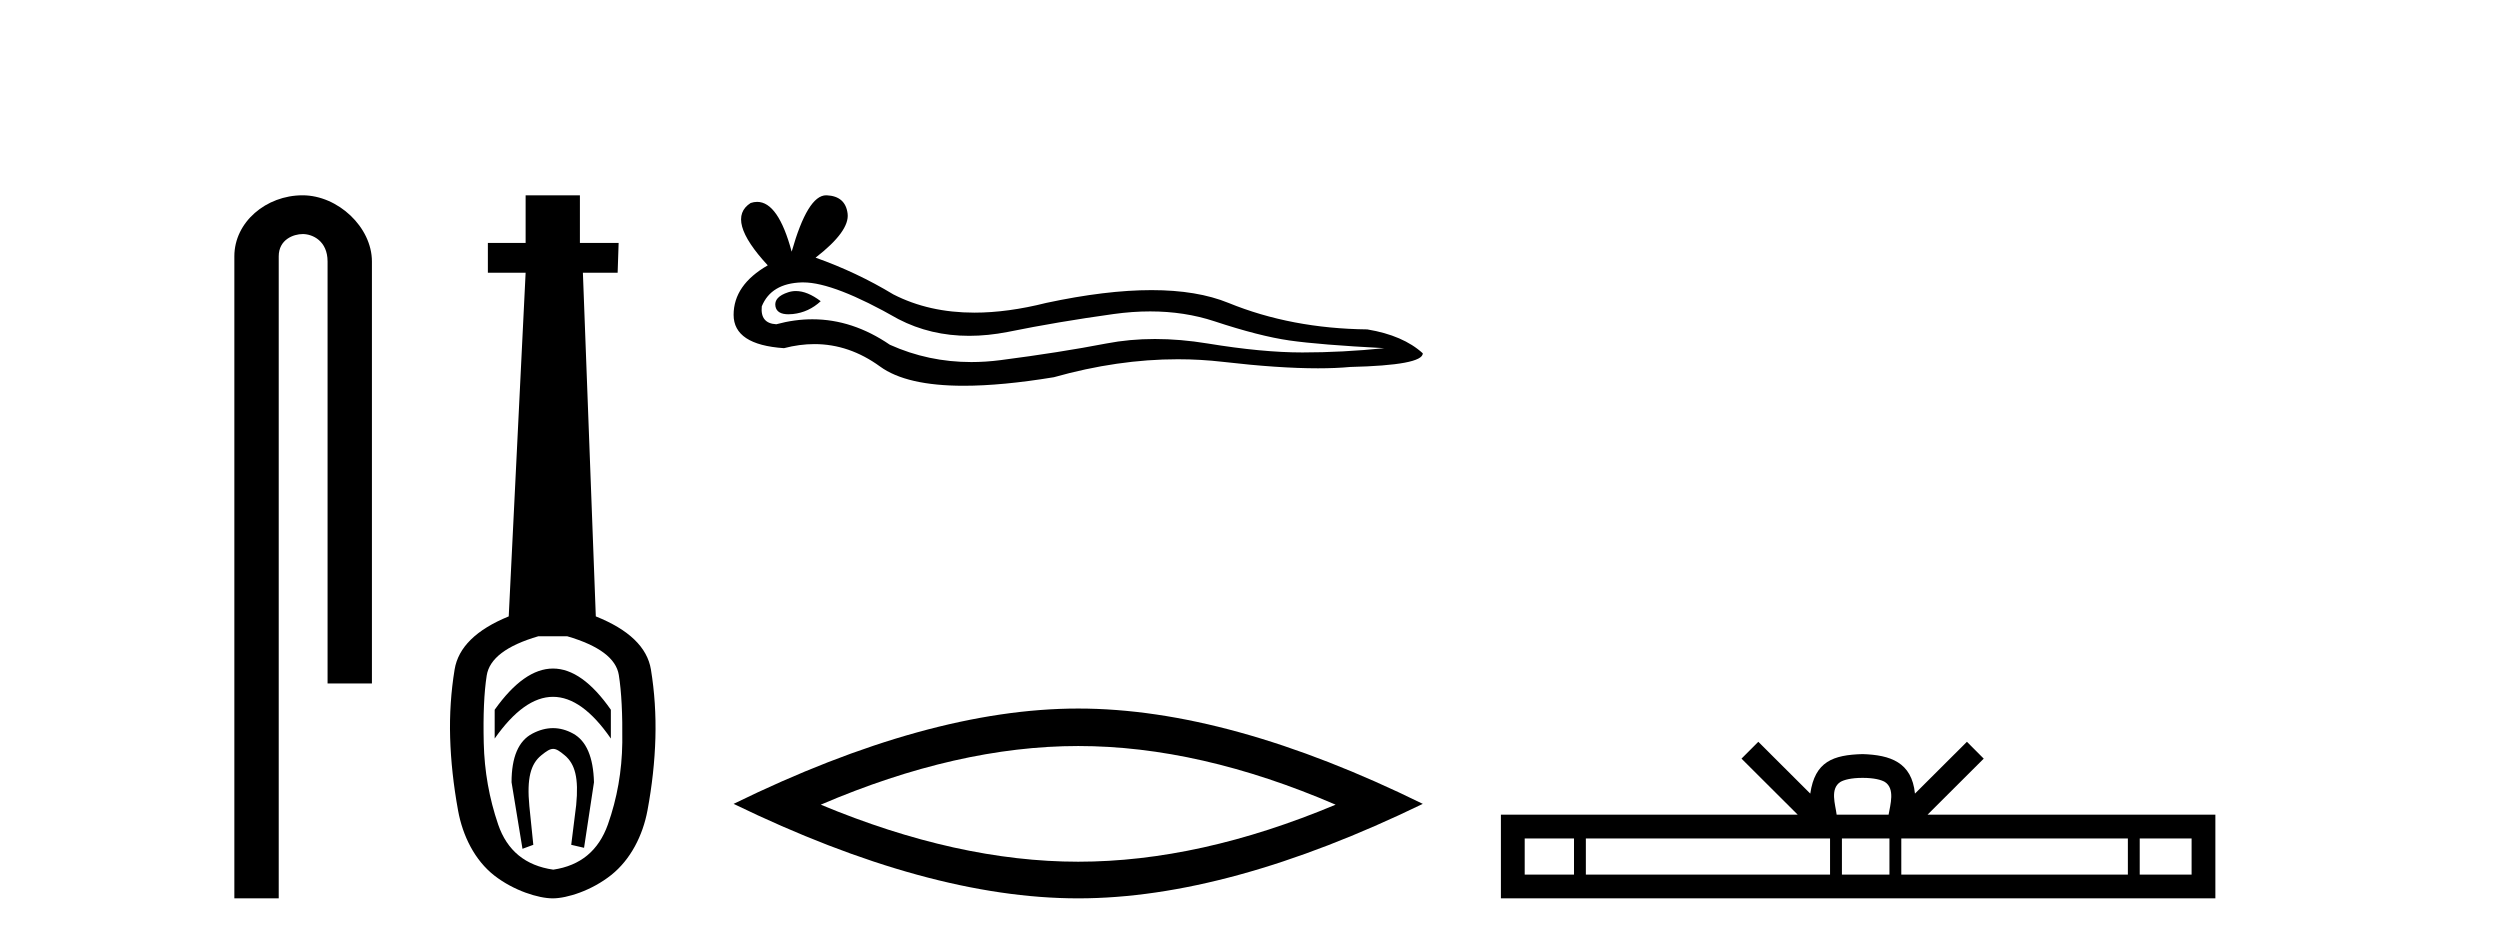
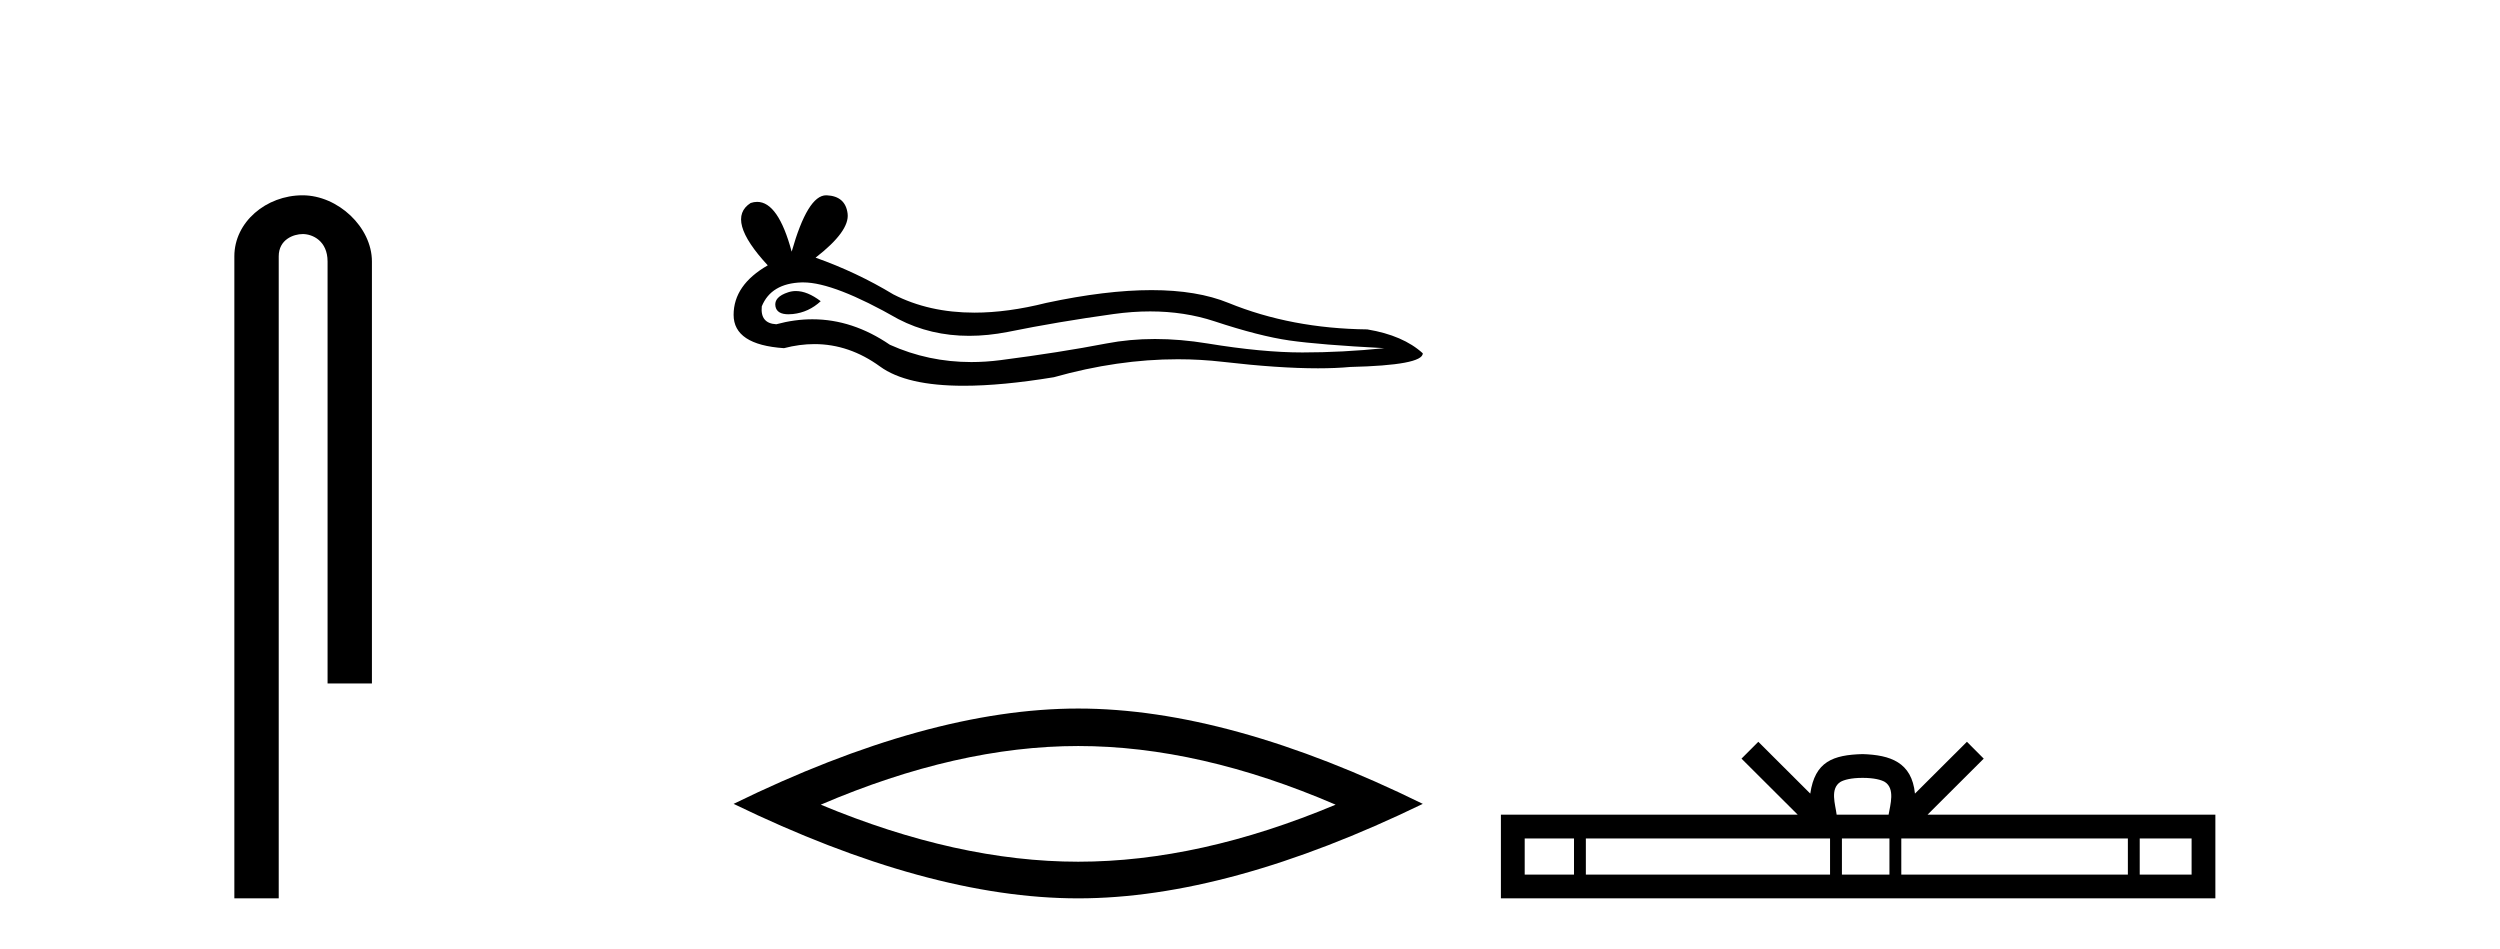
<svg xmlns="http://www.w3.org/2000/svg" width="108.0" height="41.0">
  <path d="M 13.069 8.437 C 11.5 8.437 10.124 9.591 10.124 11.072 L 10.124 38.809 L 12.041 38.809 L 12.041 11.072 C 12.041 10.346 12.68 10.111 13.081 10.111 C 13.502 10.111 14.151 10.406 14.151 11.296 L 14.151 29.526 L 16.067 29.526 L 16.067 11.296 C 16.067 9.813 14.598 8.437 13.069 8.437 Z" style="fill:#000000;stroke:none" />
-   <path d="M 23.89 28.881 C 23.054 28.881 22.213 29.474 21.37 30.661 L 21.37 31.905 C 22.213 30.704 23.054 30.103 23.89 30.103 C 24.727 30.103 25.56 30.704 26.389 31.905 L 26.389 30.661 C 25.56 29.474 24.727 28.881 23.89 28.881 ZM 23.89 31.455 C 23.597 31.455 23.3 31.534 23 31.691 C 22.399 32.005 22.099 32.706 22.099 33.793 L 22.571 36.668 L 23.039 36.496 L 22.868 34.823 C 22.753 33.622 22.925 33.003 23.382 32.631 C 23.611 32.445 23.754 32.352 23.896 32.352 C 24.037 32.352 24.176 32.445 24.398 32.631 C 24.841 33.003 25.006 33.607 24.891 34.78 L 24.677 36.496 L 25.231 36.625 L 25.66 33.793 C 25.631 32.706 25.331 32.005 24.759 31.691 C 24.473 31.534 24.183 31.455 23.89 31.455 ZM 24.502 27.486 C 25.874 27.887 26.618 28.444 26.733 29.16 C 26.847 29.875 26.897 30.847 26.883 32.077 C 26.868 33.307 26.661 34.487 26.261 35.617 C 25.86 36.746 25.074 37.397 23.901 37.569 C 22.7 37.397 21.906 36.746 21.52 35.617 C 21.134 34.487 20.926 33.314 20.898 32.098 C 20.869 30.883 20.912 29.91 21.026 29.181 C 21.141 28.452 21.884 27.887 23.257 27.486 ZM 22.707 8.437 L 22.707 10.496 L 21.076 10.496 L 21.076 11.783 L 22.707 11.783 L 21.977 26.628 C 20.576 27.2 19.796 27.965 19.639 28.924 C 19.482 29.882 19.417 30.861 19.446 31.862 C 19.475 32.864 19.589 33.915 19.789 35.016 C 19.99 36.117 20.512 37.165 21.355 37.823 C 22.199 38.48 23.264 38.809 23.879 38.809 C 24.494 38.809 25.56 38.473 26.404 37.801 C 27.247 37.129 27.769 36.089 27.97 35.016 C 28.17 33.943 28.284 32.899 28.313 31.884 C 28.341 30.869 28.277 29.882 28.12 28.924 C 27.962 27.965 27.169 27.2 25.739 26.628 L 25.181 11.783 L 26.682 11.783 L 26.725 10.496 L 25.052 10.496 L 25.052 8.437 Z" style="fill:#000000;stroke:none" />
  <path d="M 34.383 12.573 Q 34.213 12.573 34.053 12.625 Q 33.426 12.828 33.499 13.234 Q 33.562 13.577 34.06 13.577 Q 34.151 13.577 34.256 13.566 Q 34.938 13.492 35.455 13.012 Q 34.878 12.573 34.383 12.573 ZM 34.703 12.2 Q 36.034 12.2 38.812 13.787 Q 40.205 14.508 41.867 14.508 Q 42.67 14.508 43.534 14.34 Q 45.711 13.898 48.109 13.566 Q 48.924 13.453 49.687 13.453 Q 51.171 13.453 52.463 13.879 Q 54.418 14.525 55.709 14.709 Q 57.001 14.894 59.804 15.041 Q 57.997 15.226 56.263 15.226 Q 54.529 15.226 52.167 14.838 Q 50.987 14.645 49.894 14.645 Q 48.801 14.645 47.796 14.838 Q 45.785 15.226 43.221 15.558 Q 42.58 15.641 41.961 15.641 Q 40.103 15.641 38.443 14.894 Q 36.831 13.793 35.095 13.793 Q 34.328 13.793 33.536 14.008 Q 32.835 13.971 32.909 13.234 Q 33.315 12.237 34.643 12.2 Q 34.673 12.2 34.703 12.2 ZM 35.689 8.437 Q 34.891 8.437 34.2 10.872 Q 33.622 8.721 32.709 8.721 Q 32.573 8.721 32.429 8.769 Q 31.323 9.47 33.167 11.463 Q 31.692 12.311 31.692 13.602 Q 31.692 14.894 33.868 15.041 Q 34.541 14.865 35.183 14.865 Q 36.687 14.865 38.019 15.834 Q 39.159 16.665 41.634 16.665 Q 43.284 16.665 45.527 16.296 Q 48.282 15.52 50.882 15.52 Q 51.868 15.52 52.832 15.632 Q 55.241 15.911 56.936 15.911 Q 57.706 15.911 58.329 15.853 Q 61.465 15.779 61.465 15.263 Q 60.616 14.488 59.067 14.23 Q 55.783 14.193 53.071 13.086 Q 51.716 12.533 49.746 12.533 Q 47.777 12.533 45.195 13.086 Q 43.529 13.506 42.094 13.506 Q 40.126 13.506 38.591 12.717 Q 37.004 11.758 35.233 11.131 Q 36.709 9.987 36.617 9.231 Q 36.525 8.474 35.713 8.437 Q 35.701 8.437 35.689 8.437 Z" style="fill:#000000;stroke:none" />
  <path d="M 46.578 32.228 Q 51.822 32.228 57.699 34.762 Q 51.822 37.226 46.578 37.226 Q 41.37 37.226 35.457 34.762 Q 41.37 32.228 46.578 32.228 ZM 46.578 30.609 Q 40.103 30.609 31.692 34.727 Q 40.103 38.809 46.578 38.809 Q 53.054 38.809 61.465 34.727 Q 53.089 30.609 46.578 30.609 Z" style="fill:#000000;stroke:none" />
  <path d="M 80.465 33.604 C 80.965 33.604 81.267 33.689 81.423 33.778 C 81.877 34.068 81.66 34.761 81.587 35.195 L 79.343 35.195 C 79.289 34.752 79.044 34.076 79.508 33.778 C 79.664 33.689 79.965 33.604 80.465 33.604 ZM 67.997 36.222 L 67.997 37.782 L 65.867 37.782 L 65.867 36.222 ZM 79.058 36.222 L 79.058 37.782 L 68.509 37.782 L 68.509 36.222 ZM 81.624 36.222 L 81.624 37.782 L 79.571 37.782 L 79.571 36.222 ZM 91.924 36.222 L 91.924 37.782 L 82.136 37.782 L 82.136 36.222 ZM 94.677 36.222 L 94.677 37.782 L 92.436 37.782 L 92.436 36.222 ZM 75.959 32.045 L 75.233 32.773 L 77.662 35.195 L 64.839 35.195 L 64.839 38.809 L 95.704 38.809 L 95.704 35.195 L 83.269 35.195 L 85.697 32.773 L 84.971 32.045 L 82.726 34.284 C 82.591 32.927 81.661 32.615 80.465 32.577 C 79.187 32.611 78.403 32.9 78.204 34.284 L 75.959 32.045 Z" style="fill:#000000;stroke:none" />
</svg>